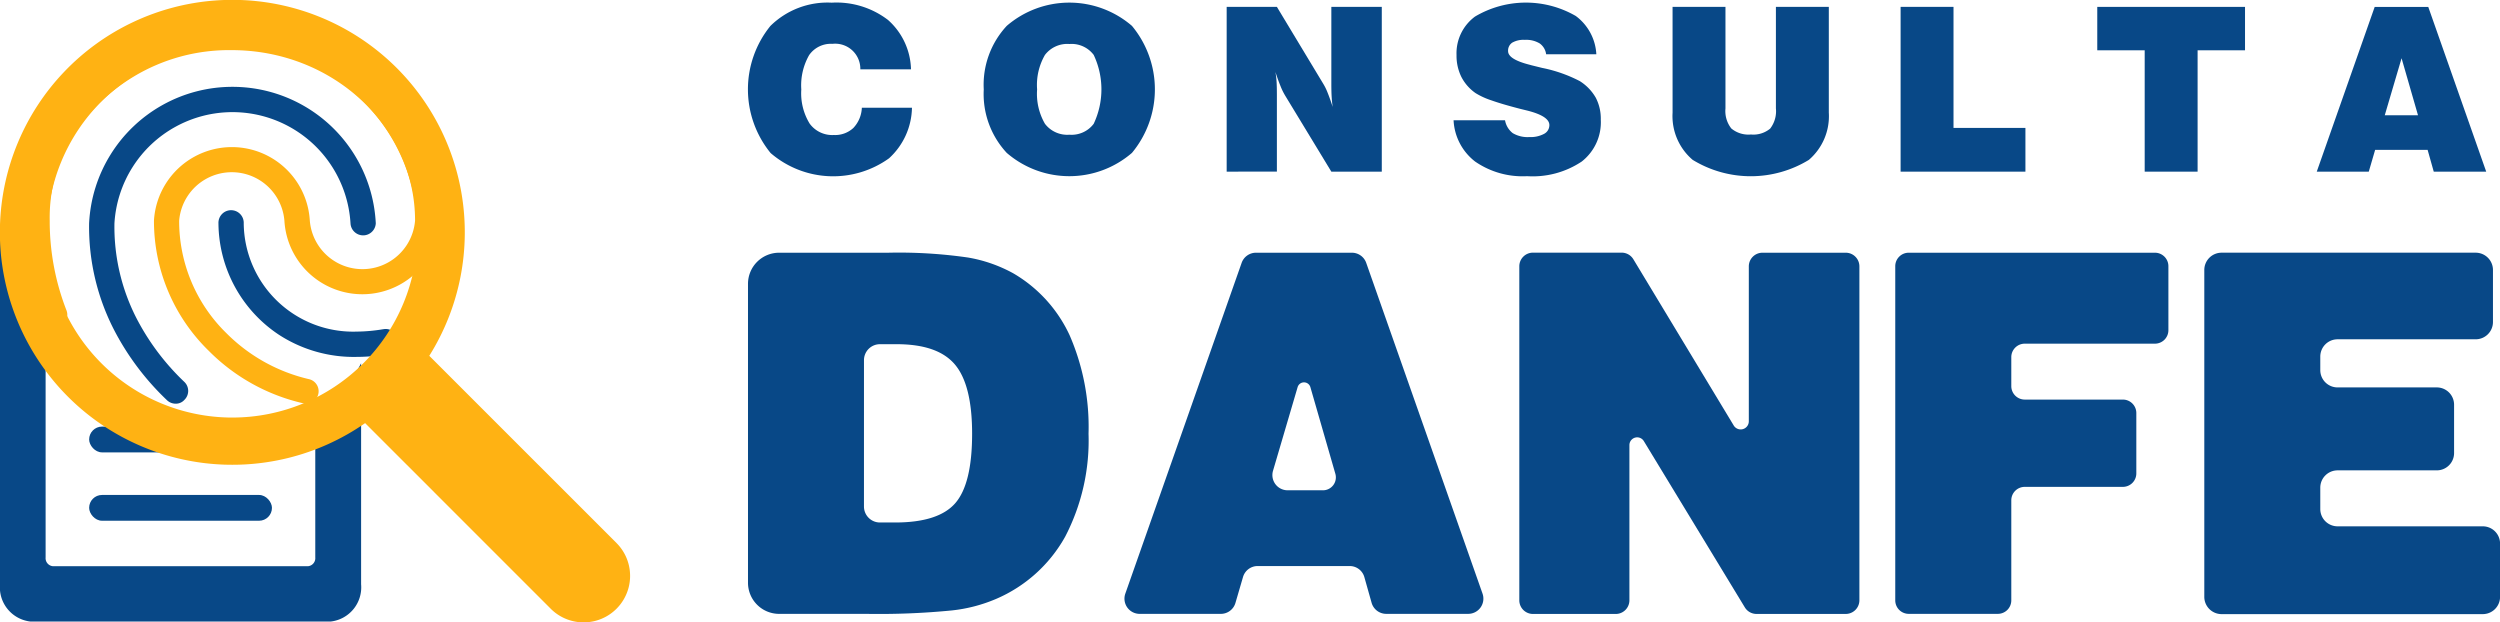
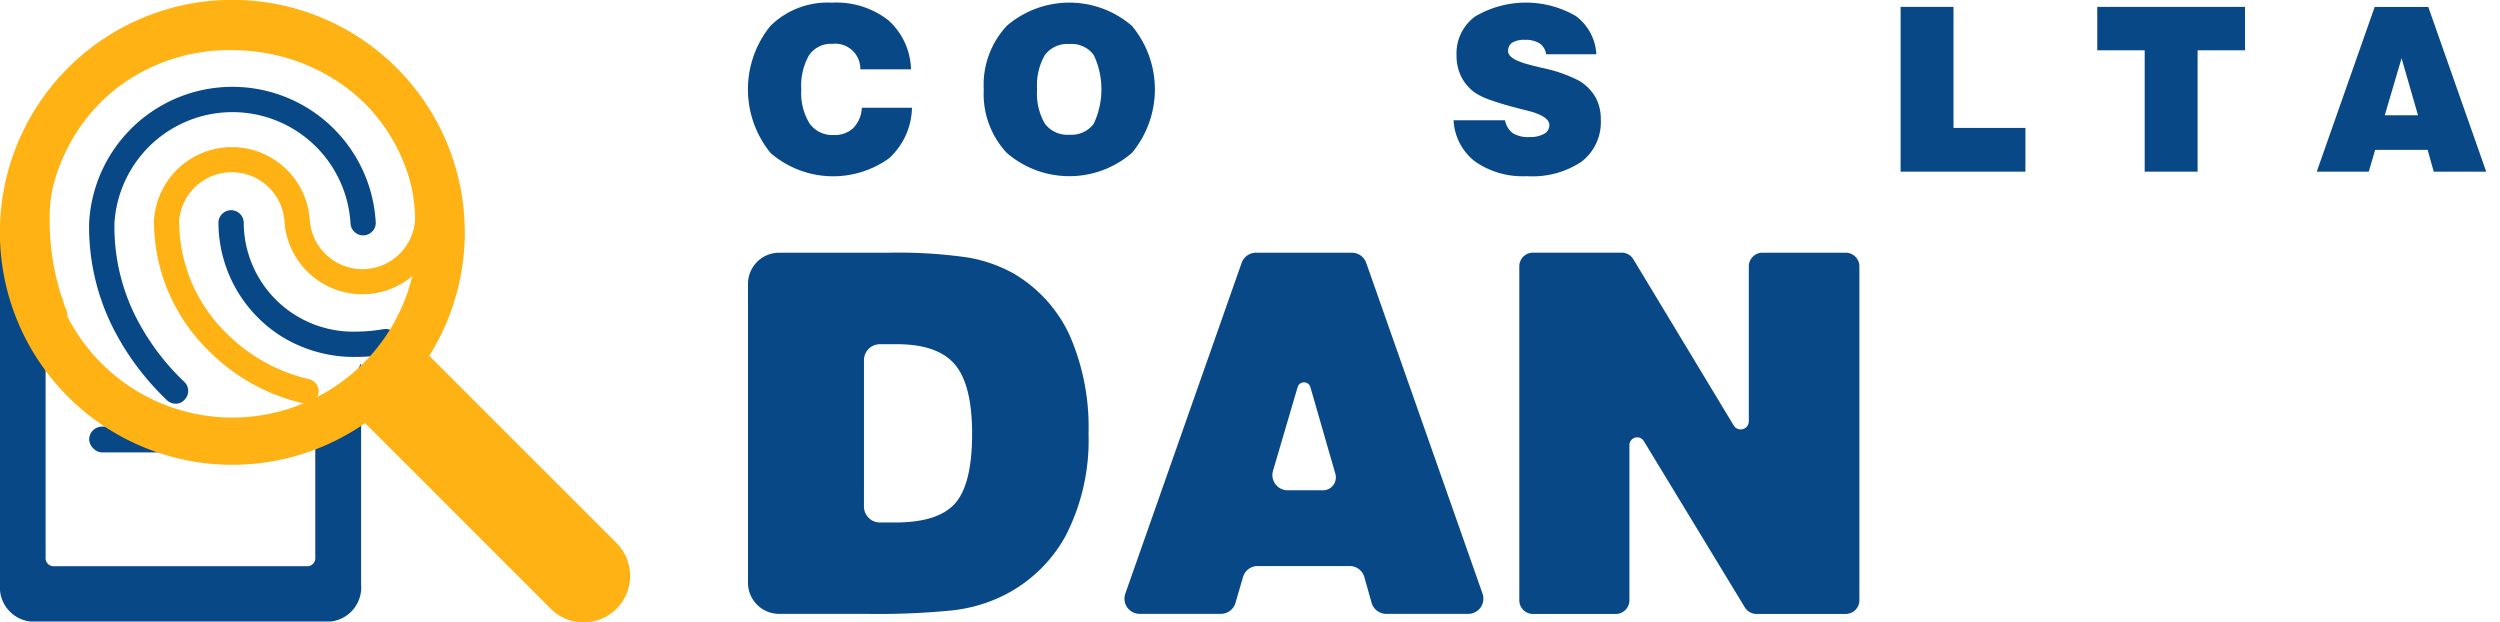
<svg xmlns="http://www.w3.org/2000/svg" width="187.936" height="46.784" viewBox="0 0 187.936 46.784">
  <defs>
    <style>.a{fill:#084887;}.b{fill:#ffb213;}</style>
  </defs>
  <g transform="translate(-1124.275 -218.54)">
    <g transform="translate(1180.505 218.737)">
      <path class="a" d="M1238.64,226.815h3.767a5.266,5.266,0,0,1-1.724,3.8,7.2,7.2,0,0,1-8.9-.395,7.571,7.571,0,0,1-.017-9.556,6.108,6.108,0,0,1,4.608-1.749,6.37,6.37,0,0,1,4.233,1.3,5.127,5.127,0,0,1,1.728,3.712h-3.809a1.89,1.89,0,0,0-2.1-1.917,1.983,1.983,0,0,0-1.753.854,4.593,4.593,0,0,0-.585,2.577,4.364,4.364,0,0,0,.622,2.556,2.1,2.1,0,0,0,1.824.866,2.01,2.01,0,0,0,1.467-.529A2.344,2.344,0,0,0,1238.64,226.815Z" transform="translate(-1230.081 -218.911)" />
      <path class="a" d="M1263.429,225.436a6.5,6.5,0,0,1,1.728-4.776,7.207,7.207,0,0,1,9.413,0,7.473,7.473,0,0,1,0,9.547,7.2,7.2,0,0,1-9.413,0A6.5,6.5,0,0,1,1263.429,225.436Zm4.011,0a4.491,4.491,0,0,0,.588,2.581,2.108,2.108,0,0,0,1.842.824,2.08,2.08,0,0,0,1.824-.82,6.069,6.069,0,0,0,0-5.18,2.081,2.081,0,0,0-1.824-.819,2.109,2.109,0,0,0-1.842.824A4.512,4.512,0,0,0,1267.44,225.436Z" transform="translate(-1245.706 -218.911)" />
-       <path class="a" d="M1297.79,231.9V219.512h3.775l3.472,5.76a4.114,4.114,0,0,1,.34.689q.181.446.383,1.076-.05-.328-.075-.723t-.026-.959v-5.844h3.792V231.9h-3.792l-3.472-5.718a4.73,4.73,0,0,1-.349-.714q-.19-.463-.383-1.06a6.459,6.459,0,0,1,.084.686q.025.357.026,1v5.8Z" transform="translate(-1261.806 -219.193)" />
      <path class="a" d="M1329.888,227.756h3.868a1.562,1.562,0,0,0,.58.967,2.188,2.188,0,0,0,1.253.294,2.129,2.129,0,0,0,1.1-.24.736.736,0,0,0,.4-.66q0-.673-1.673-1.093l-.513-.126q-1.37-.353-2.182-.643a5.5,5.5,0,0,1-1.182-.543,3.35,3.35,0,0,1-1.072-1.228,3.6,3.6,0,0,1-.357-1.631,3.428,3.428,0,0,1,1.387-2.892,7.493,7.493,0,0,1,7.576-.046,3.829,3.829,0,0,1,1.547,2.879h-3.775a1.177,1.177,0,0,0-.483-.815,1.952,1.952,0,0,0-1.115-.269,1.714,1.714,0,0,0-.95.21.718.718,0,0,0-.311.639q0,.614,1.631,1.026c.1.028.168.047.219.058l.715.177a10.6,10.6,0,0,1,2.825.992,3.567,3.567,0,0,1,1.2,1.245,3.4,3.4,0,0,1,.378,1.648,3.74,3.74,0,0,1-1.433,3.153,6.631,6.631,0,0,1-4.108,1.1,6.282,6.282,0,0,1-3.906-1.1A4.171,4.171,0,0,1,1329.888,227.756Z" transform="translate(-1276.846 -218.911)" />
-       <path class="a" d="M1360.864,219.512h3.977v7.635a2.111,2.111,0,0,0,.442,1.509,2.011,2.011,0,0,0,1.475.45,1.967,1.967,0,0,0,1.442-.441,2.136,2.136,0,0,0,.433-1.518v-7.635h3.977v7.946a4.331,4.331,0,0,1-1.5,3.557,8.368,8.368,0,0,1-8.732,0,4.317,4.317,0,0,1-1.513-3.553Z" transform="translate(-1291.36 -219.193)" />
      <path class="a" d="M1393.12,231.9V219.512h3.977v9.1h5.406V231.9Z" transform="translate(-1306.473 -219.193)" />
      <path class="a" d="M1424.5,231.9v-9.123h-3.565v-3.263h11.107v3.263h-3.565V231.9Z" transform="translate(-1319.504 -219.193)" />
      <path class="a" d="M1451.986,231.9l4.355-12.385h4.027l4.356,12.385h-3.943l-.462-1.64h-3.944l-.479,1.64Zm5.112-4.238h2.5l-1.236-4.288Z" transform="translate(-1334.055 -219.193)" />
      <g transform="translate(0 18.801)">
        <path class="a" d="M1230.081,279.1V256.628a2.341,2.341,0,0,1,2.341-2.341h8.2a36.236,36.236,0,0,1,5.982.359,10.785,10.785,0,0,1,3.419,1.189,10.472,10.472,0,0,1,4.239,4.663,17.24,17.24,0,0,1,1.419,7.391,15.667,15.667,0,0,1-1.76,7.751,10.816,10.816,0,0,1-5.189,4.672,11.594,11.594,0,0,1-3.327.866,55.94,55.94,0,0,1-6.4.258h-6.58A2.341,2.341,0,0,1,1230.081,279.1Zm8.718-5.733a1.2,1.2,0,0,0,1.2,1.2h1.142q3.262,0,4.525-1.456t1.263-5.217q0-3.667-1.29-5.2t-4.387-1.53H1240a1.2,1.2,0,0,0-1.2,1.2Z" transform="translate(-1230.081 -254.287)" />
        <path class="a" d="M1310.25,279.913l-8.743-24.862a1.143,1.143,0,0,0-1.078-.764h-7.209a1.144,1.144,0,0,0-1.079.764l-8.743,24.862a1.143,1.143,0,0,0,1.078,1.523h6.1a1.144,1.144,0,0,0,1.1-.823l.569-1.949a1.145,1.145,0,0,1,1.1-.823h6.922a1.144,1.144,0,0,1,1.1.833l.544,1.928a1.144,1.144,0,0,0,1.1.833h6.164A1.143,1.143,0,0,0,1310.25,279.913Zm-12-7.767H1295.6a1.143,1.143,0,0,1-1.1-1.466h0l.992-3.372.862-2.928a.5.5,0,0,1,.952,0l1.88,6.522A.972.972,0,0,1,1298.251,272.147Z" transform="translate(-1255.032 -254.287)" />
        <path class="a" d="M1339.184,280.409v-25.1a1.027,1.027,0,0,1,1.027-1.027h6.669a1.028,1.028,0,0,1,.88.5l7.543,12.494a.611.611,0,0,0,1.134-.316V255.314a1.027,1.027,0,0,1,1.027-1.027h6.259a1.027,1.027,0,0,1,1.027,1.027v25.1a1.027,1.027,0,0,1-1.027,1.027h-6.708a1.027,1.027,0,0,1-.878-.494l-7.593-12.5a.584.584,0,0,0-1.083.3v11.669a1.027,1.027,0,0,1-1.027,1.027h-6.222A1.027,1.027,0,0,1,1339.184,280.409Z" transform="translate(-1281.201 -254.287)" />
-         <path class="a" d="M1392.365,280.424V255.3a1.013,1.013,0,0,1,1.013-1.013h18.507a1.013,1.013,0,0,1,1.013,1.013v4.812a1.013,1.013,0,0,1-1.013,1.012H1402.1a1.013,1.013,0,0,0-1.012,1.013v2.177a1.013,1.013,0,0,0,1.012,1.013h7.374a1.013,1.013,0,0,1,1.013,1.013v4.536a1.013,1.013,0,0,1-1.013,1.013H1402.1a1.012,1.012,0,0,0-1.012,1.012v7.522a1.013,1.013,0,0,1-1.013,1.012h-6.693A1.013,1.013,0,0,1,1392.365,280.424Z" transform="translate(-1306.12 -254.287)" />
-         <path class="a" d="M1436.079,280.139V255.585a1.3,1.3,0,0,1,1.3-1.3h19.1a1.3,1.3,0,0,1,1.3,1.3v3.91a1.3,1.3,0,0,1-1.3,1.3h-10.381a1.3,1.3,0,0,0-1.3,1.3v1.018a1.3,1.3,0,0,0,1.3,1.3h7.458a1.3,1.3,0,0,1,1.3,1.3v3.635a1.3,1.3,0,0,1-1.3,1.3h-7.458a1.3,1.3,0,0,0-1.3,1.3v1.607a1.3,1.3,0,0,0,1.3,1.3h10.915a1.3,1.3,0,0,1,1.3,1.3v4a1.3,1.3,0,0,1-1.3,1.3h-19.633A1.3,1.3,0,0,1,1436.079,280.139Z" transform="translate(-1326.602 -254.287)" />
      </g>
    </g>
    <g transform="translate(1124.275 218.54)">
      <g transform="translate(0 6.798)">
        <path class="a" d="M1126.61,243.477c-1.265,0-2.335-3.021-2.335-1.473v26.454a2.587,2.587,0,0,0,2.291,2.8h22.564a2.587,2.587,0,0,0,2.291-2.8V251.843l-3.445,6.431v8.167a.605.605,0,0,1-.536.656h-19.2a.605.605,0,0,1-.536-.656V234.136a.605.605,0,0,1,.536-.656l.907-2.148Z" transform="translate(-1124.275 -231.332)" />
-         <rect class="a" width="13.743" height="1.938" rx="0.969" transform="translate(6.701 30.41)" />
        <rect class="a" width="13.743" height="1.938" rx="0.969" transform="translate(6.701 25.271)" />
      </g>
      <g transform="translate(6.701 6.535)">
        <path class="a" d="M1140.545,248.419a15.066,15.066,0,0,1-1.759-7.332,8.889,8.889,0,0,1,17.746,0,.951.951,0,0,0,1.9,0,10.788,10.788,0,0,0-21.55,0,16.921,16.921,0,0,0,2.007,8.264,19.926,19.926,0,0,0,3.823,5.012.944.944,0,0,0,.675.285.852.852,0,0,0,.656-.285.938.938,0,0,0,.01-1.341A18.027,18.027,0,0,1,1140.545,248.419Z" transform="translate(-1136.884 -230.836)" />
        <path class="a" d="M1167.573,257.255a12.449,12.449,0,0,1-1.988.181,8.228,8.228,0,0,1-8.511-8.131.951.951,0,1,0-1.9,0,10.141,10.141,0,0,0,4.517,8.35,10.331,10.331,0,0,0,5.9,1.683,13.61,13.61,0,0,0,2.32-.209.951.951,0,1,0-.333-1.873Z" transform="translate(-1145.453 -239.044)" />
      </g>
      <path class="b" d="M1143.291,222.121a15.823,15.823,0,0,0-14.284,8.616,13.712,13.712,0,0,0-1.3,6.065,20.608,20.608,0,0,0,1.389,7.416.962.962,0,0,0,1.227.553.94.94,0,0,0,.561-1.21,18.462,18.462,0,0,1-1.265-6.759,11.9,11.9,0,0,1,1.112-5.259,13.9,13.9,0,0,1,12.573-7.556c7.6,0,13.78,5.747,13.78,12.815a3.969,3.969,0,0,1-7.912,0,5.868,5.868,0,0,0-11.716,0,13.63,13.63,0,0,0,4.118,9.788,14.574,14.574,0,0,0,7.066,3.937.723.723,0,0,0,.248.038.934.934,0,0,0,.247-1.838,12.88,12.88,0,0,1-6.229-3.459,11.777,11.777,0,0,1-3.556-8.456,3.969,3.969,0,0,1,7.912,0,5.868,5.868,0,0,0,11.716,0C1158.973,228.712,1151.935,222.121,1143.291,222.121Z" transform="translate(-1125.882 -220.218)" />
      <path class="b" d="M1170.619,259.361l-14.073-14.073a17.475,17.475,0,1,0-4.823,5.06l13.954,13.955a3.494,3.494,0,1,0,4.942-4.942Zm-28.875-9.431a13.919,13.919,0,1,1,13.919-13.919A13.919,13.919,0,0,1,1141.745,249.929Z" transform="translate(-1124.275 -218.54)" />
    </g>
  </g>
</svg>